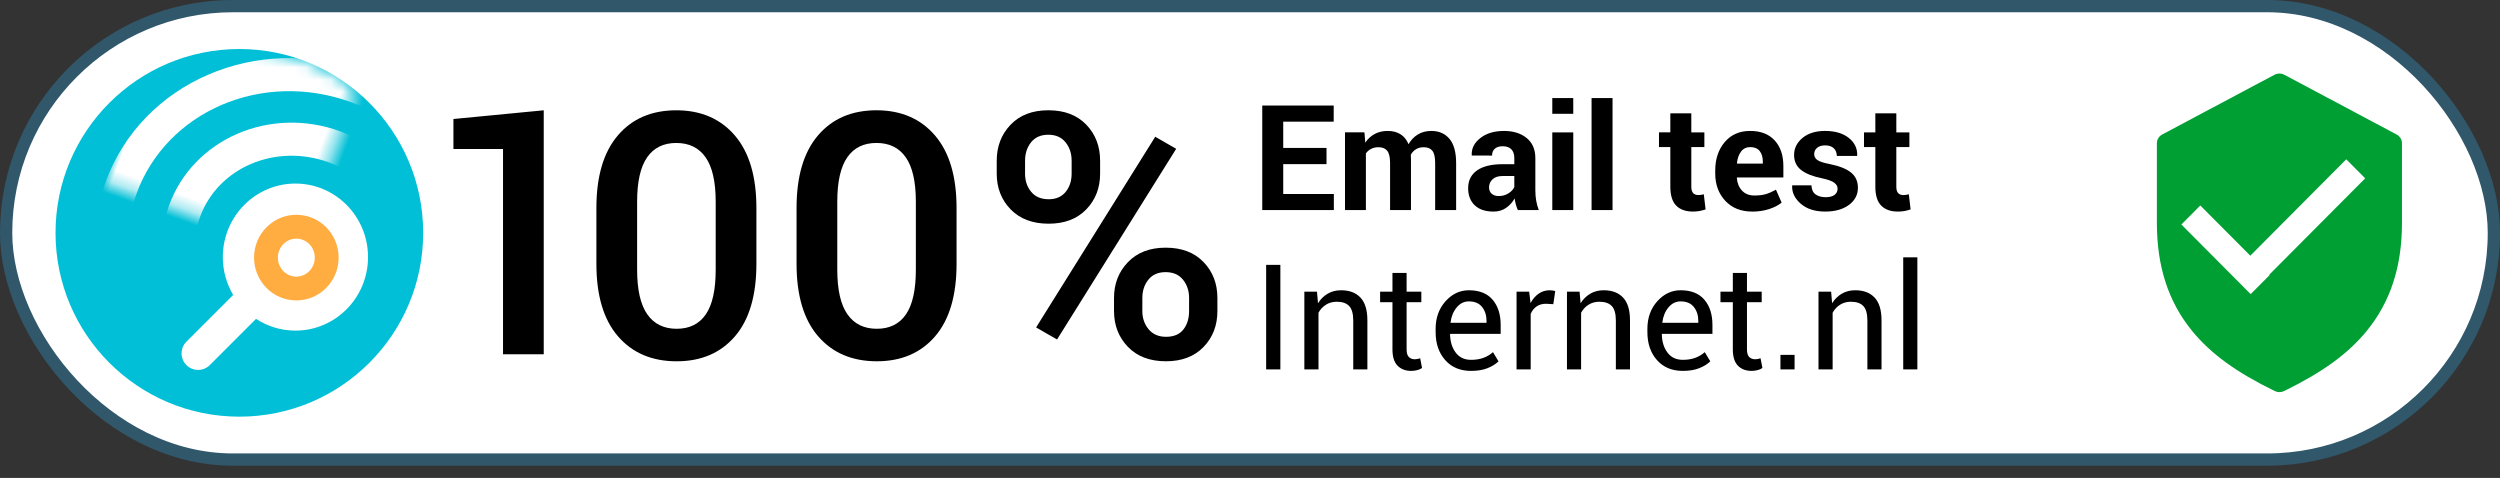
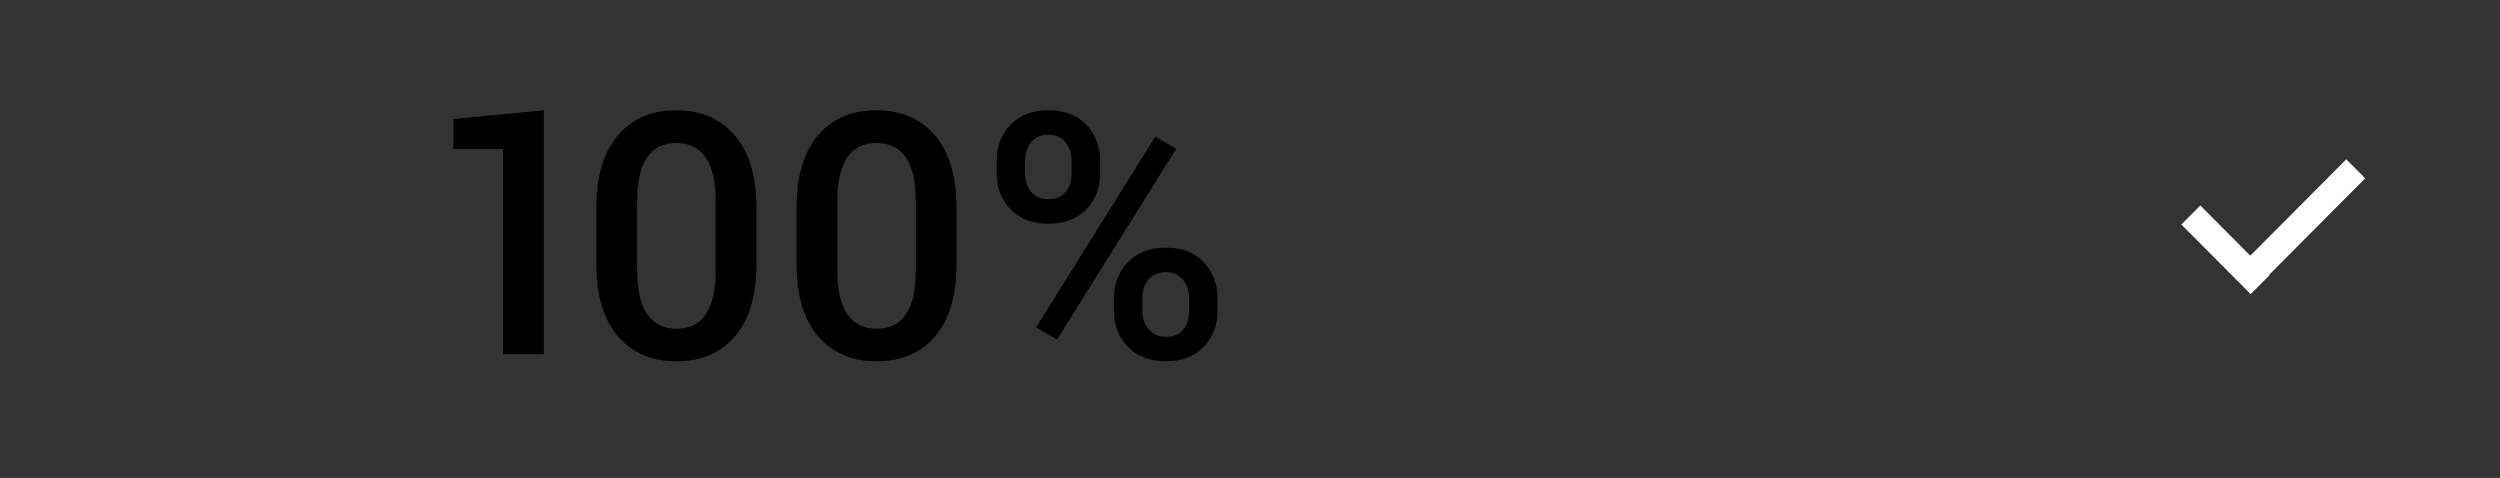
<svg xmlns="http://www.w3.org/2000/svg" xmlns:xlink="http://www.w3.org/1999/xlink" height="39" viewBox="0 0 204 39" width="204">
  <rect x="0" y="0" width="204" height="39" fill="#333333" stroke="none" />
  <defs>
-     <circle id="a" cx="15" cy="15" r="15" />
    <mask id="b" fill="#fff">
      <use fill="#fff" fill-rule="evenodd" xlink:href="#a" />
    </mask>
    <mask id="c" fill="#fff">
      <path d="m0 0h16.567v15.691h-16.567z" fill="#fff" fill-rule="evenodd" />
    </mask>
  </defs>
  <g fill="none" fill-rule="evenodd">
-     <rect fill="#fff" height="37" rx="18.5" stroke="#31576b" width="203" x=".5" y=".5" />
-     <path d="m5.244 5.391h-3.533v2.438h4.131v1.312h-5.842v-8.531h5.83v1.318h-4.119v2.145h3.533zm3.094-2.59.07.838c.203-.305.458-.54.765-.706.307-.166.661-.249 1.063-.249.406 0 .754.09 1.043.27.289.18.508.451.656.814.195-.34.449-.605.762-.797.313-.191.68-.287 1.102-.287.625 0 1.118.216 1.479.647.361.432.542 1.089.542 1.972v3.838h-1.711v-3.844c0-.48-.078-.814-.234-1.002-.156-.188-.389-.281-.697-.281-.242 0-.452.054-.63.161-.178.107-.319.257-.425.448 0 .074.002.138.006.19.004.053.006.106.006.161v4.166h-1.705v-3.844c0-.469-.078-.8-.234-.993s-.391-.29-.703-.29c-.23 0-.433.044-.606.132-.174.088-.317.212-.431.372v4.623h-1.705v-6.34zm12.516 6.34c-.063-.145-.116-.297-.161-.457s-.077-.324-.097-.492c-.176.309-.407.564-.694.768-.287.203-.63.305-1.028.305-.664 0-1.176-.171-1.535-.513-.359-.342-.539-.808-.539-1.397 0-.621.239-1.103.718-1.444.479-.342 1.177-.513 2.095-.513h.955v-.504c0-.305-.08-.541-.24-.709-.16-.168-.396-.252-.709-.252-.277 0-.491.067-.642.202-.15.135-.226.321-.226.56l-1.652-.006-.006-.035c-.027-.535.205-.997.697-1.386s1.139-.583 1.939-.583c.758 0 1.373.192 1.846.577.473.385.709.933.709 1.644v2.619c0 .297.022.576.067.838.045.262.116.521.214.779zm-1.564-1.143c.301 0 .568-.074.803-.223.234-.148.393-.32.475-.516v-.896h-.955c-.363 0-.639.091-.826.272-.188.182-.281.401-.281.659 0 .211.07.381.211.51.141.129.332.193.574.193zm6.088 1.143h-1.711v-6.34h1.711zm0-7.857h-1.711v-1.283h1.711zm3.205 7.857h-1.711v-9.141h1.711zm6.428-7.893v1.553h1.066v1.201h-1.066v3.229c0 .246.051.422.152.527s.238.158.41.158c.09 0 .167-.005.231-.015.064-.01.14-.026.226-.05l.146 1.236c-.172.059-.34.103-.504.132s-.342.044-.533.044c-.59 0-1.044-.162-1.362-.486s-.478-.838-.478-1.541v-3.234h-.926v-1.201h.926v-1.553zm4.963 8.016c-.914 0-1.645-.293-2.191-.879-.547-.586-.82-1.33-.82-2.232v-.234c0-.941.259-1.717.776-2.326.518-.609 1.212-.912 2.083-.908.855 0 1.52.258 1.992.774s.709 1.213.709 2.092v.932h-3.785l-.012.035c.031.418.171.762.419 1.031s.585.404 1.011.404c.379 0 .693-.038.943-.114.25-.076.523-.196.82-.36l.463 1.055c-.258.211-.596.386-1.014.524s-.883.208-1.395.208zm-.152-5.262c-.316 0-.566.121-.75.363-.184.242-.297.561-.34.955l.018.029h2.098v-.152c0-.363-.085-.653-.255-.87s-.427-.325-.771-.325zm7.125 3.393c0-.188-.091-.35-.272-.486-.182-.137-.519-.258-1.011-.363-.75-.152-1.315-.378-1.696-.677s-.571-.706-.571-1.222c0-.547.229-1.011.688-1.392s1.073-.571 1.843-.571c.809 0 1.452.189 1.931.568.479.379.708.857.688 1.436l-.012.035h-1.652c0-.254-.081-.461-.243-.621s-.399-.24-.712-.24c-.277 0-.495.067-.653.202-.158.135-.237.304-.237.507 0 .195.083.355.249.48.166.125.503.236 1.011.334.781.156 1.361.386 1.74.688.379.303.568.72.568 1.251 0 .57-.244 1.036-.732 1.397-.488.361-1.133.542-1.934.542-.844 0-1.511-.214-2.001-.642-.49-.428-.724-.915-.7-1.462l.012-.035h1.564c.012.34.123.586.334.738.211.152.486.229.826.229.316 0 .558-.062.724-.188.166-.125.249-.295.249-.51zm4.793-6.146v1.553h1.066v1.201h-1.066v3.229c0 .246.051.422.152.527s.238.158.41.158c.09 0 .167-.005.231-.015.064-.01.14-.026.226-.05l.146 1.236c-.172.059-.34.103-.504.132s-.342.044-.533.044c-.59 0-1.044-.162-1.362-.486s-.478-.838-.478-1.541v-3.234h-.926v-1.201h.926v-1.553zm-50.262 20.893h-1.16v-8.531h1.16zm2.988-6.34.082.943c.211-.336.476-.597.794-.782.318-.186.681-.278 1.087-.278.684 0 1.213.2 1.588.601s.562 1.019.562 1.854v4.002h-1.154v-3.979c0-.559-.11-.955-.331-1.189-.221-.234-.558-.352-1.011-.352-.332 0-.626.08-.882.24-.256.16-.46.379-.612.656v4.623h-1.154v-6.34zm7.313-1.529v1.529h1.201v.855h-1.201v3.85c0 .297.062.506.185.627s.286.182.489.182c.066 0 .14-.008.22-.023.08-.016.151-.035.214-.059l.152.791c-.086.07-.212.128-.378.173-.166.045-.333.067-.501.067-.469 0-.842-.142-1.119-.425-.277-.283-.416-.728-.416-1.333v-3.85h-1.008v-.855h1.008v-1.529zm5.256 7.992c-.883 0-1.585-.294-2.106-.882-.521-.588-.782-1.351-.782-2.288v-.258c0-.902.269-1.653.806-2.253.537-.6 1.173-.899 1.907-.899.855 0 1.502.258 1.939.773.438.516.656 1.203.656 2.062v.721h-4.113l-.018.029c.012.609.166 1.11.463 1.503.297.393.713.589 1.248.589.391 0 .733-.056 1.028-.167.295-.111.55-.265.765-.46l.451.75c-.227.223-.525.408-.896.557-.371.148-.82.223-1.348.223zm-.176-5.672c-.387 0-.717.163-.99.489s-.441.735-.504 1.228l.012.029h2.924v-.152c0-.453-.121-.832-.363-1.137s-.602-.457-1.078-.457zm6.891.229-.592-.035c-.305 0-.562.072-.771.217-.209.145-.37.348-.483.609v4.529h-1.154v-6.34h1.031l.111.926c.18-.328.401-.584.665-.768.264-.184.567-.275.911-.275.086 0 .168.007.246.021.078.014.143.028.193.044zm2.145-1.02.082.943c.211-.336.476-.597.794-.782s.681-.278 1.087-.278c.684 0 1.213.2 1.588.601s.562 1.019.562 1.854v4.002h-1.154v-3.979c0-.559-.11-.955-.331-1.189-.221-.234-.558-.352-1.011-.352-.332 0-.626.08-.882.24-.256.16-.46.379-.612.656v4.623h-1.154v-6.34zm8.42 6.463c-.883 0-1.585-.294-2.106-.882-.521-.588-.782-1.351-.782-2.288v-.258c0-.902.269-1.653.806-2.253.537-.6 1.173-.899 1.907-.899.855 0 1.502.258 1.939.773.438.516.656 1.203.656 2.062v.721h-4.113l-.018.029c.012.609.166 1.11.463 1.503s.713.589 1.248.589c.391 0 .733-.056 1.028-.167.295-.111.55-.265.765-.46l.451.75c-.227.223-.525.408-.896.557-.371.148-.82.223-1.348.223zm-.176-5.672c-.387 0-.717.163-.99.489-.273.326-.441.735-.504 1.228l.012.029h2.924v-.152c0-.453-.121-.832-.363-1.137-.242-.305-.602-.457-1.078-.457zm5.414-2.32v1.529h1.201v.855h-1.201v3.85c0 .297.062.506.185.627s.286.182.489.182c.066 0 .14-.008.22-.023.08-.016.151-.035.214-.059l.152.791c-.086.07-.212.128-.378.173-.166.045-.333.067-.501.067-.469 0-.842-.142-1.119-.425-.277-.283-.416-.728-.416-1.333v-3.85h-1.008v-.855h1.008v-1.529zm3.885 7.869h-1.154v-1.184h1.154zm2.982-6.34.082.943c.211-.336.476-.597.794-.782s.681-.278 1.087-.278c.684 0 1.213.2 1.588.601s.562 1.019.562 1.854v4.002h-1.154v-3.979c0-.559-.11-.955-.331-1.189-.221-.234-.558-.352-1.011-.352-.332 0-.626.08-.882.24-.256.16-.46.379-.612.656v4.623h-1.154v-6.34zm7.037 6.34h-1.154v-9.141h1.154z" fill="#000" fill-rule="nonzero" transform="translate(103 8)" />
-     <circle cx="186" cy="19" fill="#fff" r="15" />
    <g transform="translate(176 6)">
-       <path d="m19.562 4.974-9.165-4.875c-.125-.067-.262-.099-.398-.099s-.275.033-.398.099l-9.165 4.875c-.268.143-.435.416-.435.713v6.5c0 3.575.945 6.464 2.891 8.835 1.52 1.853 3.598 3.361 6.736 4.891.117.057.245.086.373.086.128 0 .255-.029.373-.086 3.138-1.531 5.216-3.039 6.736-4.891 1.945-2.371 2.891-5.262 2.891-8.835v-6.5c0-.297-.167-.57-.435-.713z" fill="#009f33" />
      <path d="m15.455 7 1.545 1.552-7.83 7.864.031.032-1.545 1.552-5.656-5.681 1.545-1.552 4.08 4.097z" fill="#fff" />
    </g>
    <g transform="translate(4.531 4)">
      <use fill="#00bfd6" xlink:href="#a" />
      <g mask="url(#b)">
        <g fill="#fff" fill-rule="nonzero" mask="url(#c)" transform="matrix(.94 .342 -.342 .94 9.437 -3.872)">
          <path d="m16.567 18.465c1.568 0 2.822-1.236 2.822-2.739 0-1.504-1.255-2.739-2.822-2.739-1.568 0-2.822 1.236-2.822 2.739 0 1.504 1.255 2.739 2.822 2.739zm0 2.7c-3.05 0-5.522-2.435-5.522-5.439 0-3.004 2.472-5.439 5.522-5.439 3.05 0 5.522 2.435 5.522 5.439 0 3.004-2.472 5.439-5.522 5.439z" />
          <path d="m16.567 23.451c4.641 0 8.345-3.508 8.345-7.76s-3.704-7.76-8.345-7.76c-4.641 0-8.345 3.508-8.345 7.76s3.704 7.76 8.345 7.76zm0 2.7c-6.1 0-11.045-4.683-11.045-10.46 0-5.777 4.945-10.46 11.045-10.46 6.1 0 11.045 4.683 11.045 10.46 0 5.777-4.945 10.46-11.045 10.46z" />
-           <path d="m16.568 28.681c7.691 0 13.867-5.85 13.867-12.991 0-7.141-6.177-12.991-13.867-12.991-7.691 0-13.867 5.85-13.867 12.991 0 7.141 6.177 12.991 13.867 12.991zm0 2.7c-9.15 0-16.567-7.025-16.567-15.691 0-8.666 7.417-15.691 16.567-15.691 9.15 0 16.567 7.025 16.567 15.691 0 8.666-7.417 15.691-16.567 15.691z" />
+           <path d="m16.568 28.681c7.691 0 13.867-5.85 13.867-12.991 0-7.141-6.177-12.991-13.867-12.991-7.691 0-13.867 5.85-13.867 12.991 0 7.141 6.177 12.991 13.867 12.991zc-9.15 0-16.567-7.025-16.567-15.691 0-8.666 7.417-15.691 16.567-15.691 9.15 0 16.567 7.025 16.567 15.691 0 8.666-7.417 15.691-16.567 15.691z" />
        </g>
        <g transform="translate(10.2 10.978)">
          <path d="m9.375 0c3.272 0 5.925 2.686 5.925 6s-2.653 6-5.925 6c-1.185 0-2.288-.352-3.214-.959l-3.772 3.772c-.527.527-1.382.527-1.909 0-.527-.527-.527-1.382 0-1.909l3.815-3.815c-.536-.902-.844-1.959-.844-3.089 0-3.314 2.653-6 5.925-6z" fill="#fff" />
          <path d="m9.45 7.593c.826 0 1.506-.688 1.506-1.549 0-.861-.68-1.549-1.506-1.549-.826 0-1.506.688-1.506 1.549 0 .861.68 1.549 1.506 1.549zm0 1.944c-1.905 0-3.45-1.564-3.45-3.494 0-1.93 1.545-3.494 3.45-3.494 1.905 0 3.45 1.564 3.45 3.494 0 1.93-1.545 3.494-3.45 3.494z" fill="#ffac40" fill-rule="nonzero" />
        </g>
      </g>
    </g>
    <path d="m18.188 0c2.005 0 3.596.684 4.771 2.051s1.764 3.34 1.764 5.92v4.553c0 2.589-.583 4.562-1.75 5.92s-2.753 2.037-4.758 2.037c-2.014 0-3.609-.679-4.785-2.037-1.176-1.358-1.764-3.331-1.764-5.92v-4.553c0-2.579.583-4.553 1.75-5.92 1.167-1.367 2.757-2.051 4.771-2.051zm-10.819 0v19.906h-3.322v-16.748h-4.047v-2.447zm10.819 2.666c-1.048 0-1.843.392-2.386 1.176-.542.784-.813 1.992-.813 3.623v5.537c0 1.641.276 2.855.827 3.644.551.788 1.351 1.183 2.399 1.183s1.841-.392 2.379-1.176c.538-.784.807-2.001.807-3.65v-5.537c0-1.632-.273-2.839-.82-3.623-.547-.784-1.344-1.176-2.393-1.176zm22.868 9.857c0 2.589-.583 4.562-1.75 5.92s-2.753 2.037-4.758 2.037c-2.014 0-3.609-.679-4.785-2.037-1.176-1.358-1.764-3.331-1.764-5.92v-4.553c0-2.579.583-4.553 1.75-5.92s2.757-2.051 4.771-2.051c2.005 0 3.596.684 4.771 2.051 1.176 1.367 1.764 3.34 1.764 5.92zm-3.322-5.059c0-1.632-.273-2.839-.82-3.623-.547-.784-1.344-1.176-2.393-1.176s-1.843.392-2.386 1.176c-.542.784-.813 1.992-.813 3.623v5.537c0 1.641.276 2.855.827 3.644.551.788 1.351 1.183 2.399 1.183s1.841-.392 2.379-1.176c.538-.784.807-2.001.807-3.65zm6.599-3.35c0-1.167.376-2.144 1.128-2.933s1.78-1.183 3.083-1.183c1.313 0 2.345.392 3.097 1.176s1.128 1.764 1.128 2.939v1.053c0 1.167-.376 2.14-1.128 2.919s-1.775 1.169-3.069 1.169c-1.313 0-2.347-.39-3.104-1.169s-1.135-1.752-1.135-2.919zm2.311 1.053c0 .583.166 1.078.499 1.483.333.406.809.608 1.429.608.602 0 1.064-.201 1.388-.602.324-.401.485-.898.485-1.49v-1.053c0-.592-.166-1.094-.499-1.504-.333-.41-.8-.615-1.401-.615-.611 0-1.08.205-1.408.615-.328.41-.492.911-.492 1.504zm7.26 10.145c0-1.158.378-2.131 1.135-2.919s1.782-1.183 3.076-1.183c1.313 0 2.345.392 3.097 1.176.752.784 1.128 1.759 1.128 2.926v1.066c0 1.176-.376 2.153-1.128 2.933-.752.779-1.775 1.169-3.069 1.169-1.313 0-2.347-.392-3.104-1.176s-1.135-1.759-1.135-2.926zm2.311 1.066c0 .583.171 1.08.513 1.49s.813.615 1.415.615c.638 0 1.112-.198 1.422-.595.31-.396.465-.9.465-1.511v-1.066c0-.583-.166-1.08-.499-1.49s-.804-.615-1.415-.615c-.611 0-1.08.205-1.408.615s-.492.907-.492 1.49zm-6.959 2.324-1.709-.984 9.721-15.559 1.709.984z" fill="#000" fill-rule="nonzero" transform="translate(37 9)" />
  </g>
</svg>